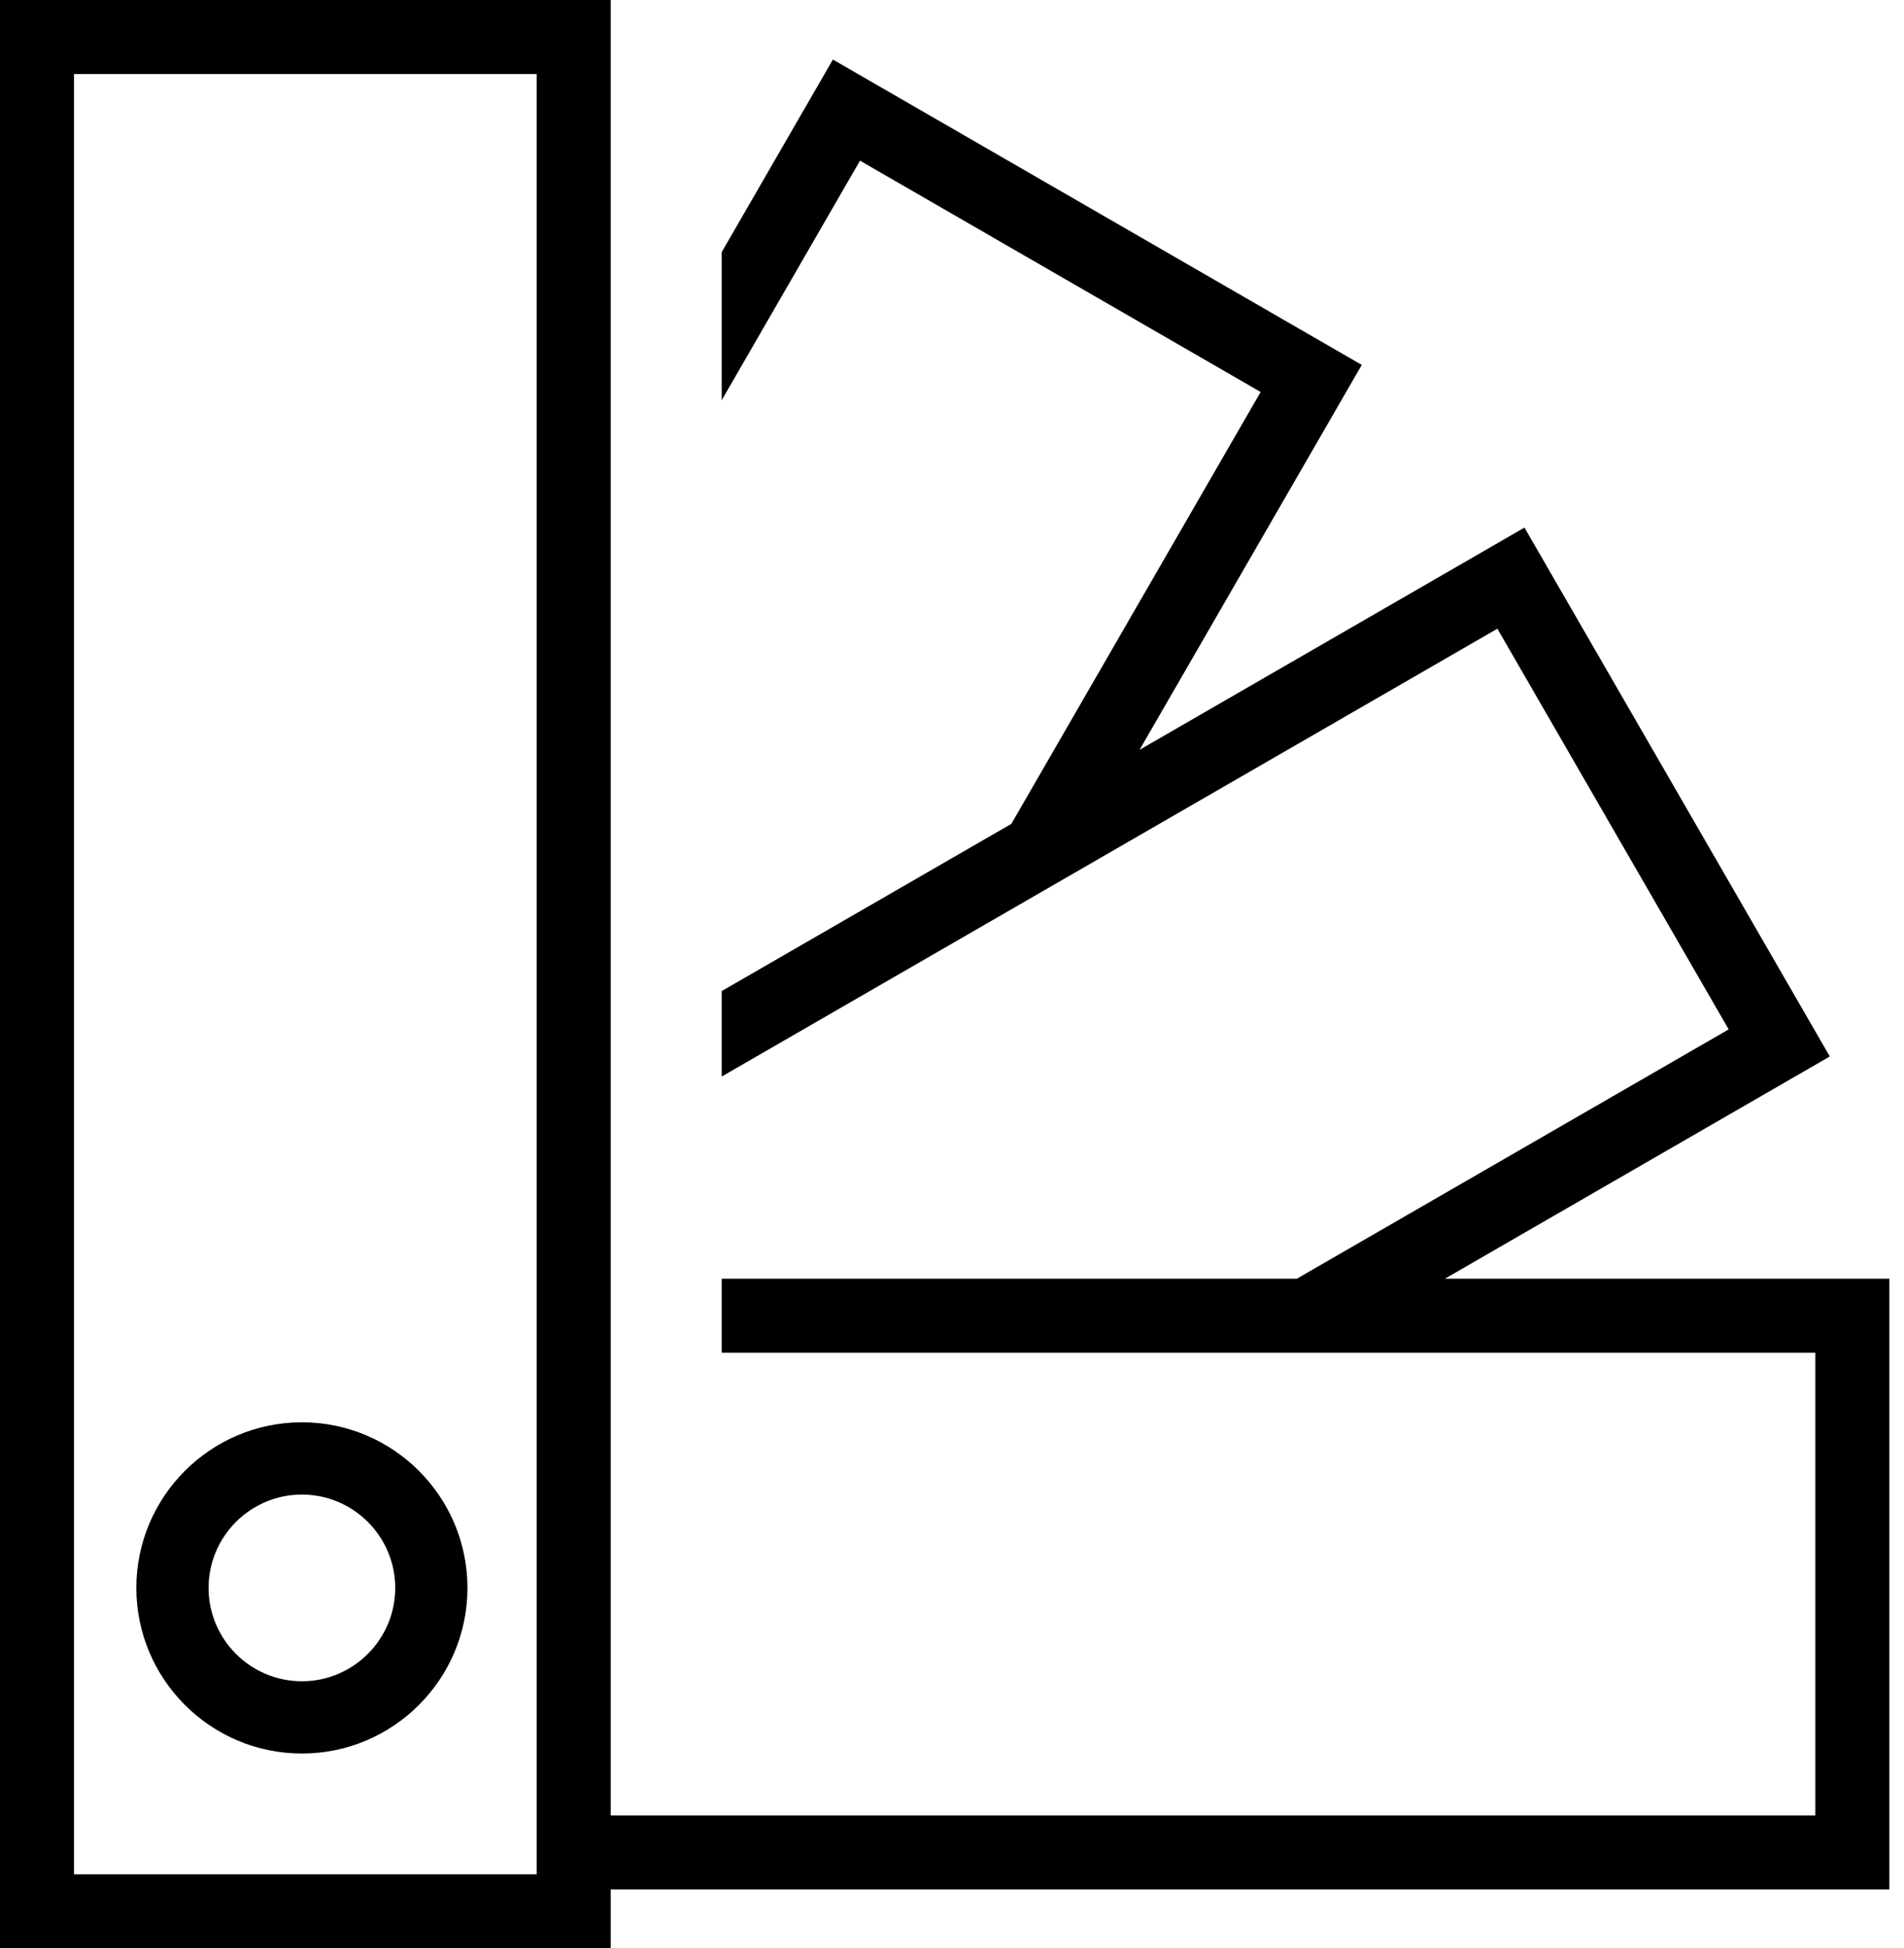
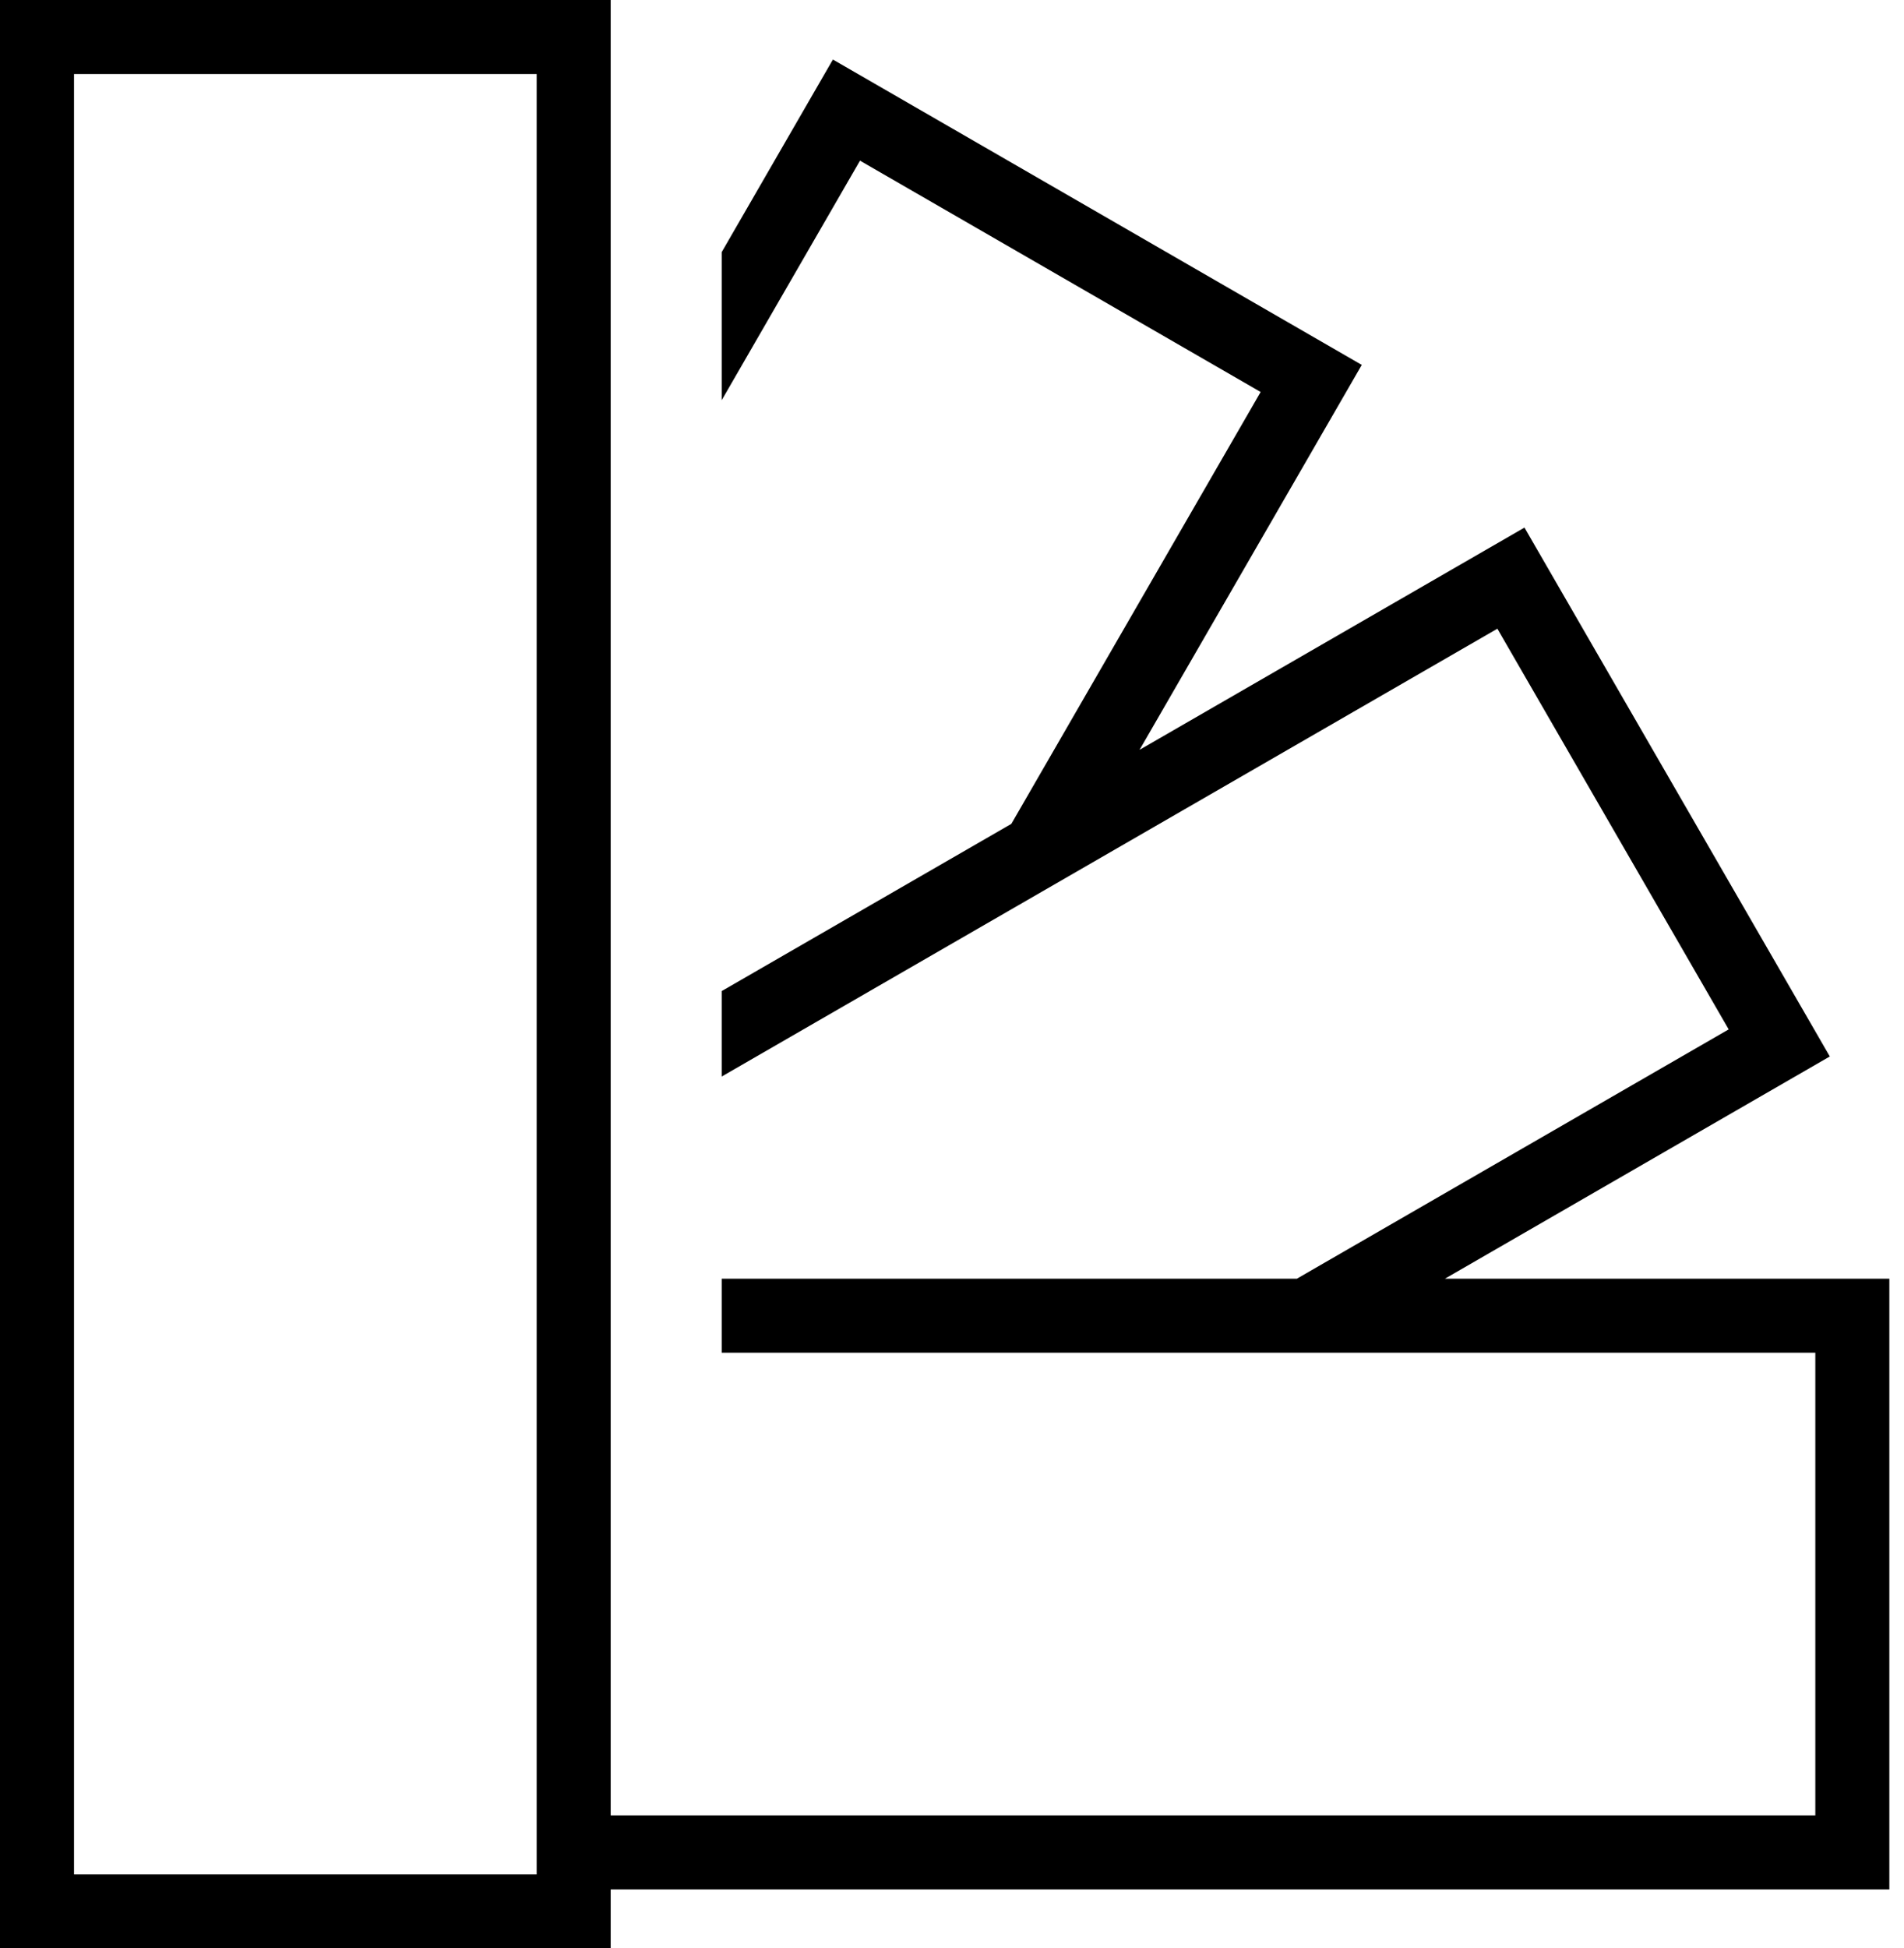
<svg xmlns="http://www.w3.org/2000/svg" width="87px" height="89px" viewBox="0 0 87 89" version="1.1">
  <title>Group 4</title>
  <g id="Symbols" stroke="none" stroke-width="1" fill="none" fill-rule="evenodd">
    <g id="Section-Custom" transform="translate(-501, -169)" fill="#000000">
      <g id="Group-4" transform="translate(501, 169)">
-         <path d="M0,0 L0,53.197 L0,89 L27.904,89 L27.904,86.308 L86.33,86.308 L86.33,58.411 L66.022,58.411 L83.61,48.259 L69.658,24.1 L52.07,34.252 L62.224,16.669 L38.058,2.72 L32.977,11.517 L32.977,18.281 L39.296,7.339 L57.603,17.906 L46.211,37.634 L32.977,45.272 L32.977,49.176 L68.42,28.719 L78.989,47.022 L59.257,58.411 L32.977,58.411 L32.977,61.792 L82.948,61.792 L82.948,82.926 L27.904,82.926 L27.904,81.235 L27.904,1.692 L27.904,0 L0,0 Z M3.382,85.619 L24.522,85.619 L24.522,3.382 L3.382,3.382 L3.382,85.619 Z" id="Fill-1" />
-         <path d="M18.059,72.535 C18.059,74.886 16.146,76.799 13.795,76.799 C11.444,76.799 9.531,74.886 9.531,72.535 C9.531,70.184 11.444,68.271 13.795,68.271 C16.146,68.271 18.059,70.184 18.059,72.535 M13.795,64.97 C9.623,64.97 6.23,68.364 6.23,72.535 C6.23,76.706 9.623,80.1 13.795,80.1 C17.967,80.1 21.36,76.706 21.36,72.535 C21.36,68.364 17.967,64.97 13.795,64.97" id="Fill-2" />
+         <path d="M0,0 L0,53.197 L0,89 L27.904,89 L27.904,86.308 L86.33,86.308 L86.33,58.411 L66.022,58.411 L83.61,48.259 L69.658,24.1 L52.07,34.252 L62.224,16.669 L38.058,2.72 L32.977,11.517 L32.977,18.281 L39.296,7.339 L57.603,17.906 L46.211,37.634 L32.977,45.272 L32.977,49.176 L68.42,28.719 L78.989,47.022 L59.257,58.411 L32.977,58.411 L32.977,61.792 L82.948,61.792 L82.948,82.926 L27.904,82.926 L27.904,81.235 L27.904,1.692 L27.904,0 L0,0 Z M3.382,85.619 L24.522,85.619 L24.522,3.382 L3.382,3.382 L3.382,85.619 " id="Fill-1" />
      </g>
    </g>
  </g>
</svg>